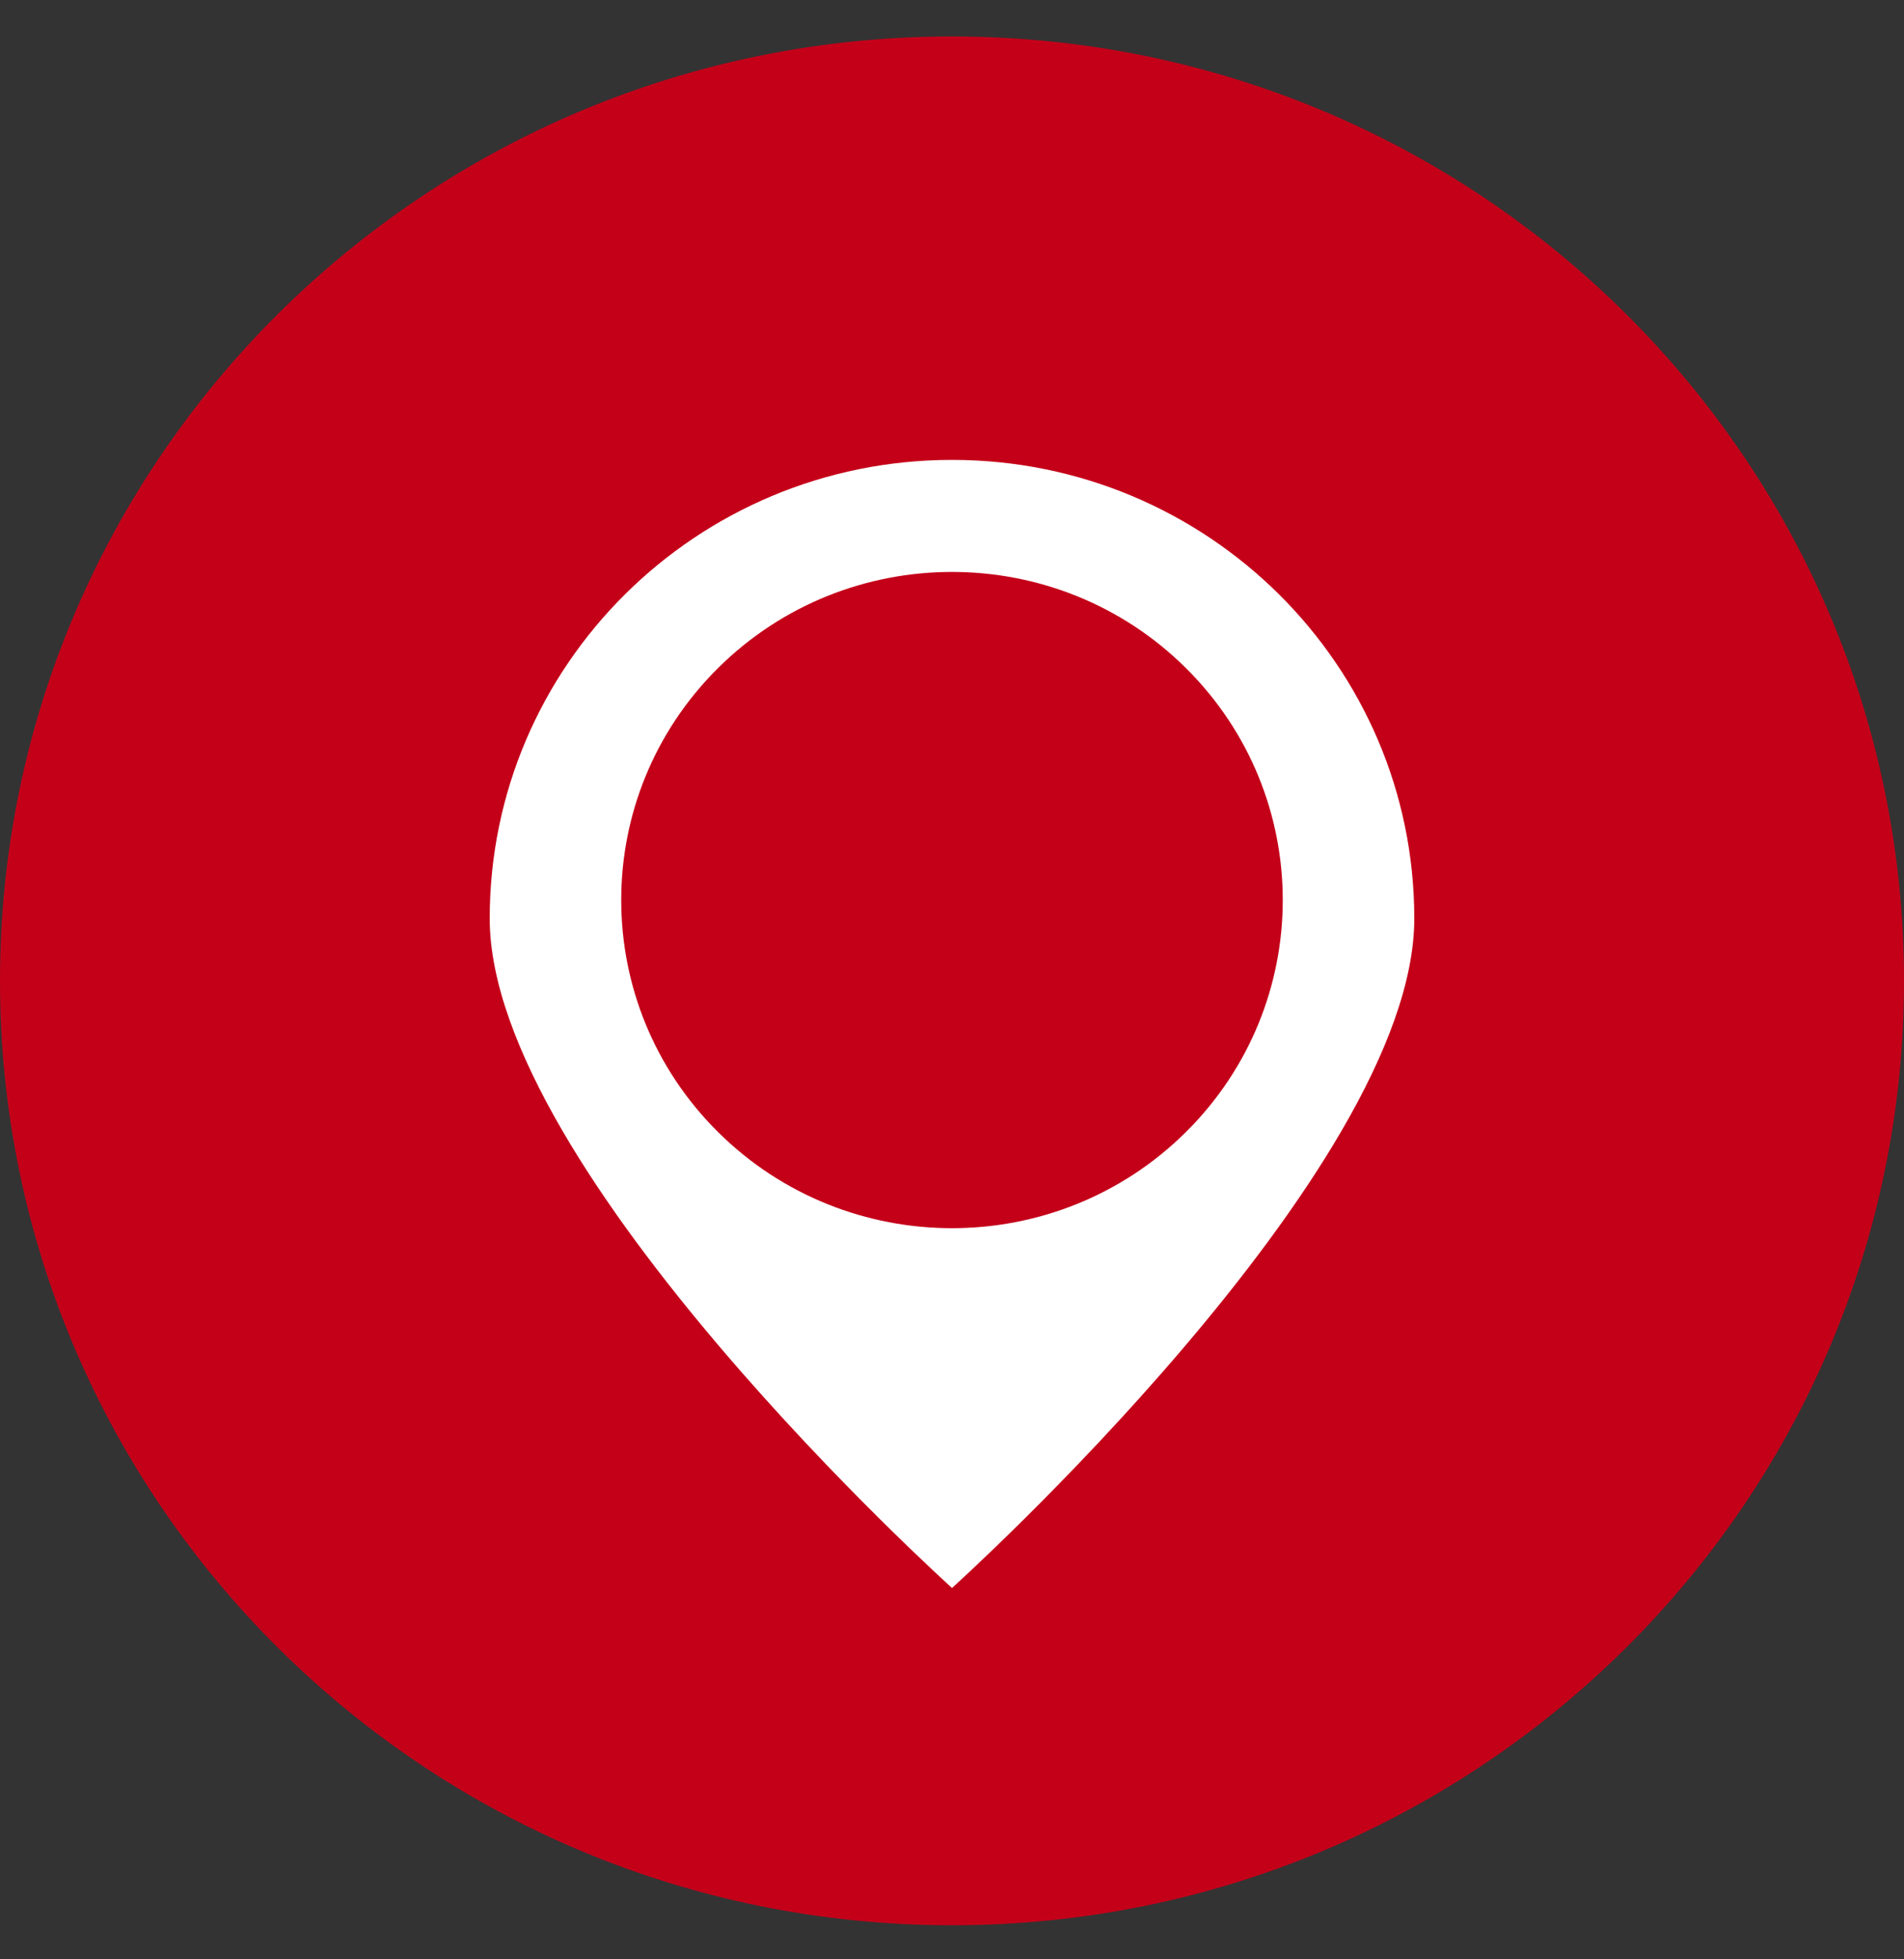
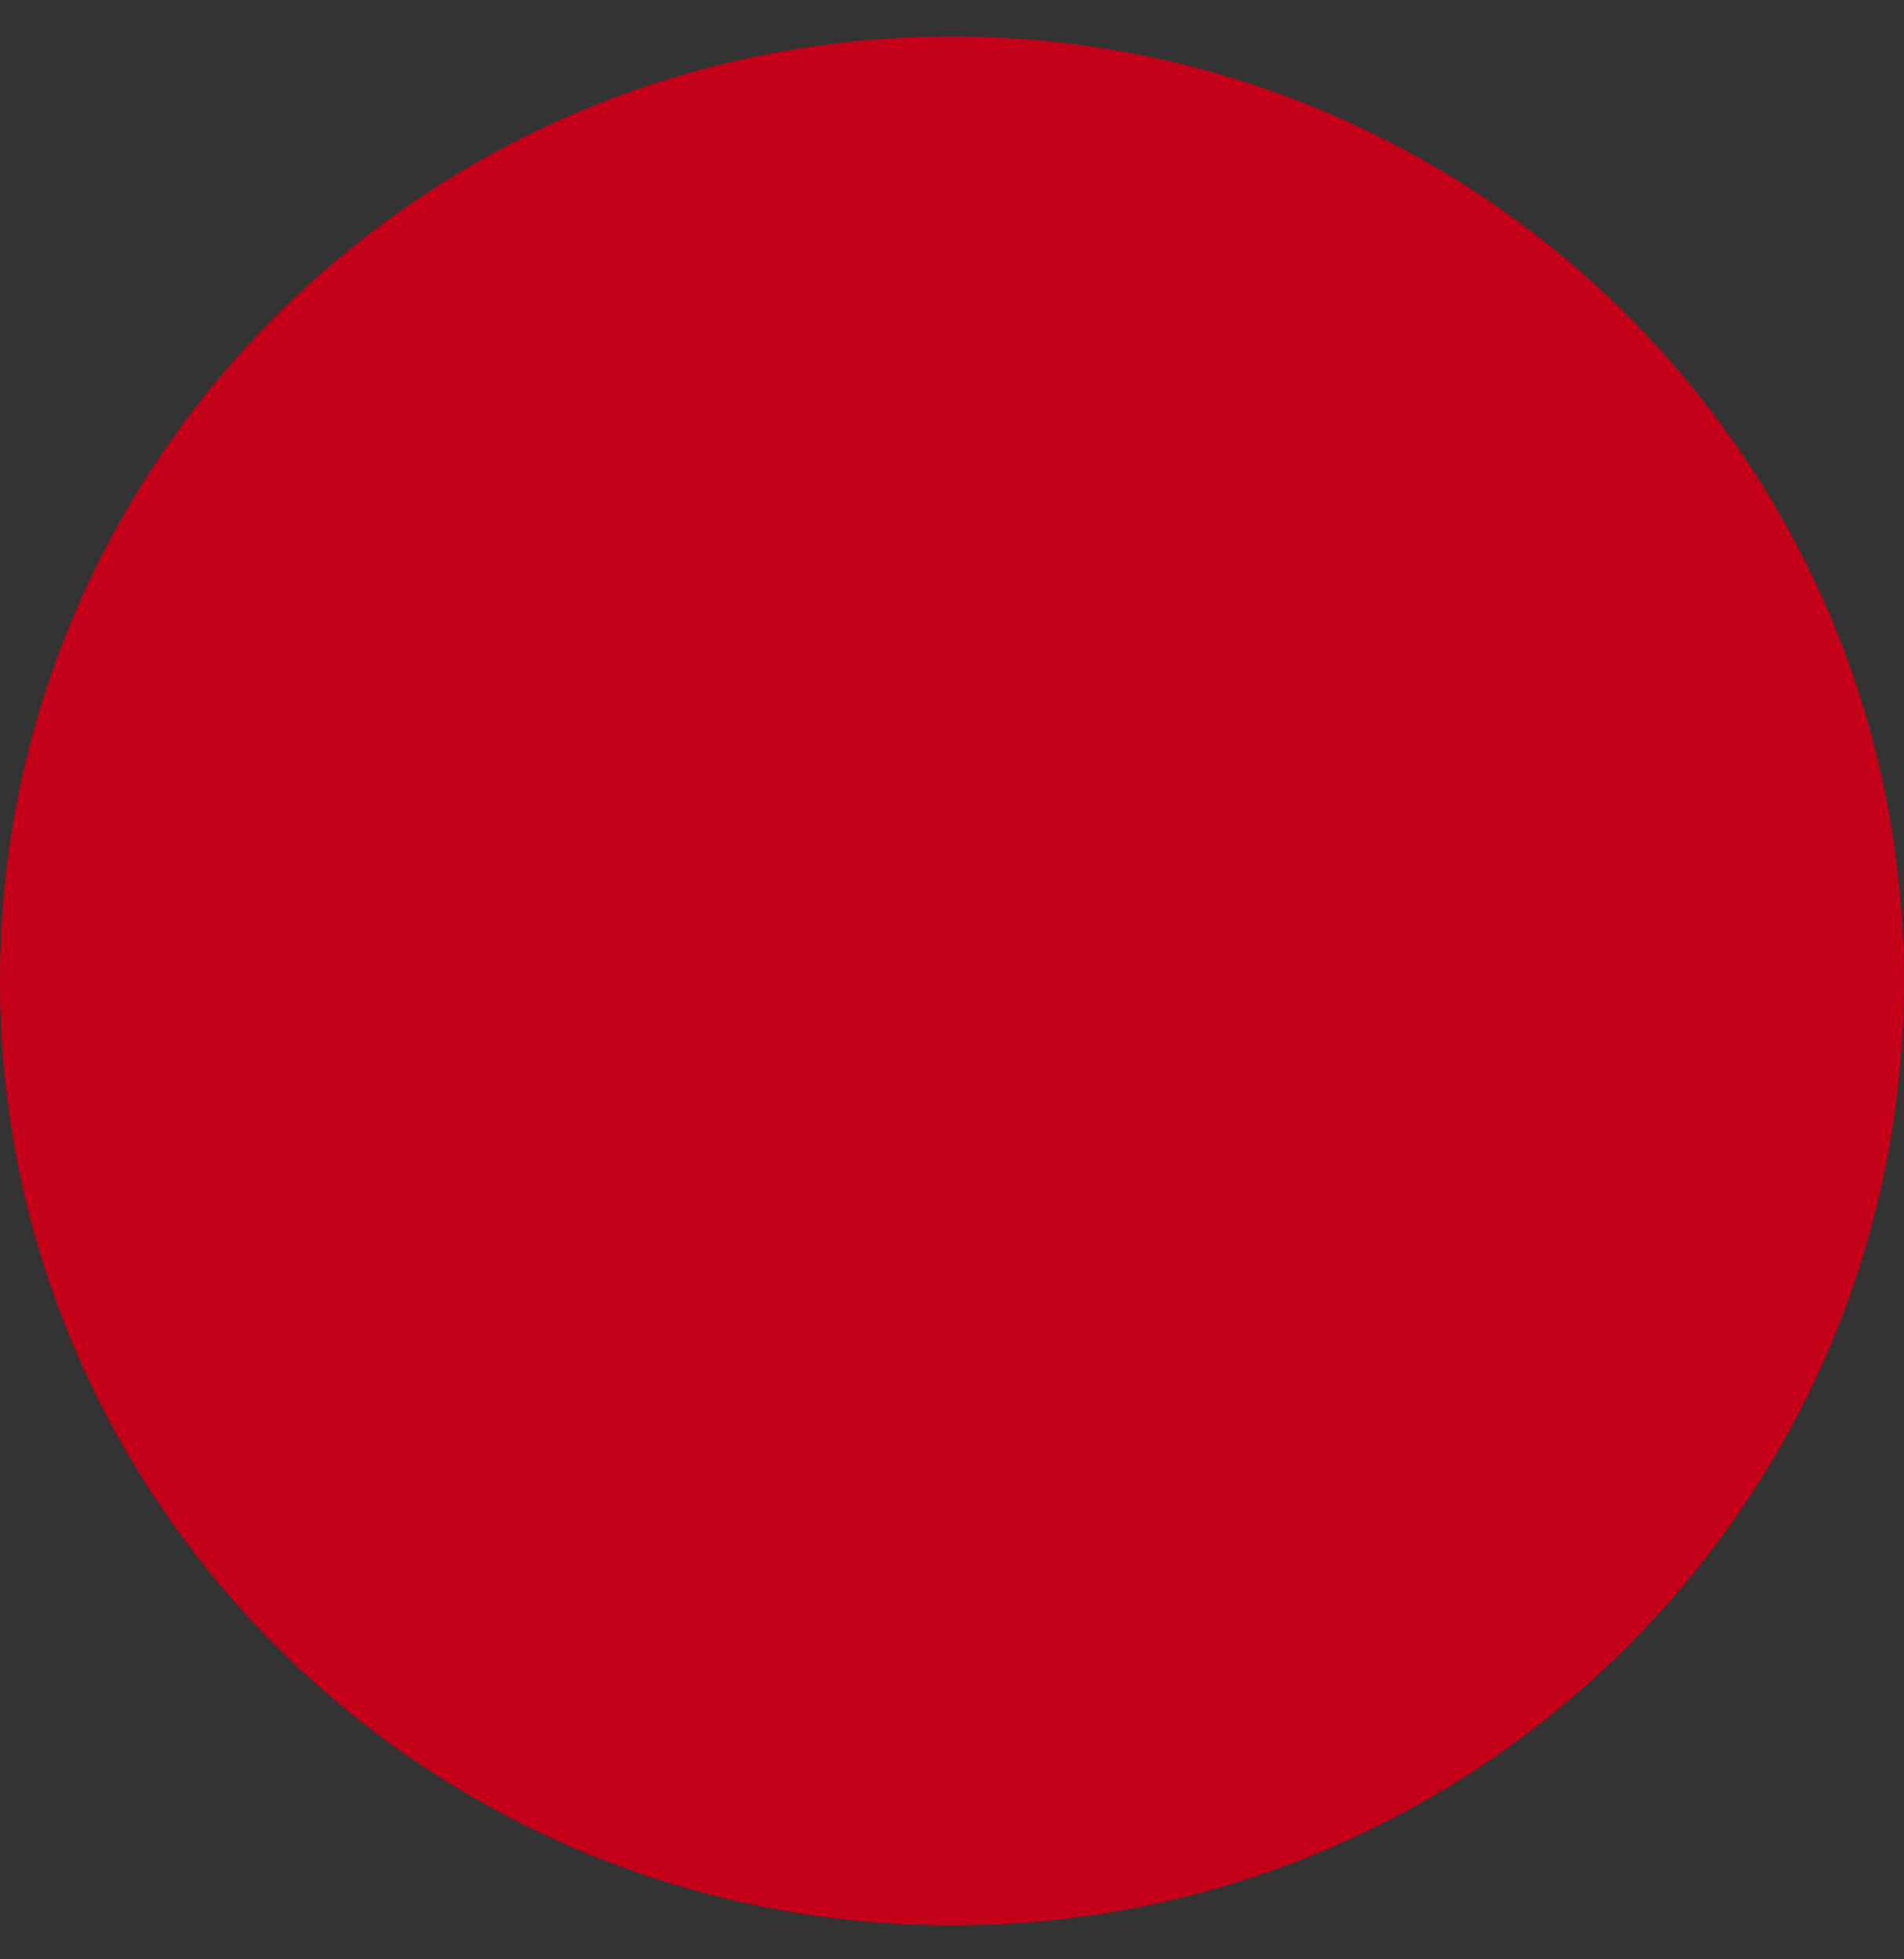
<svg xmlns="http://www.w3.org/2000/svg" width="35" height="36" viewBox="0 0 35 36" fill="none">
  <rect x="0" y="0" width="35" height="36" fill="#333333" stroke="none" />
  <path d="M17.5 35.374C27.165 35.374 35 27.605 35 18.022C35 8.439 27.165 0.67 17.5 0.67C7.835 0.67 0 8.439 0 18.022C0 27.605 7.835 35.374 17.5 35.374Z" fill="#C40019" />
-   <path d="M25.998 16.876C25.998 21.529 17.5 29.177 17.5 29.177C17.5 29.177 9.002 21.529 9.002 16.876C9.002 12.223 12.807 8.45 17.5 8.45C22.193 8.45 25.998 12.223 25.998 16.876Z" fill="white" />
-   <path d="M21.799 20.801C24.174 18.446 24.174 14.629 21.799 12.274C19.425 9.92 15.575 9.92 13.2 12.274C10.826 14.629 10.826 18.446 13.2 20.801C15.575 23.155 19.425 23.155 21.799 20.801Z" fill="#C40019" />
</svg>